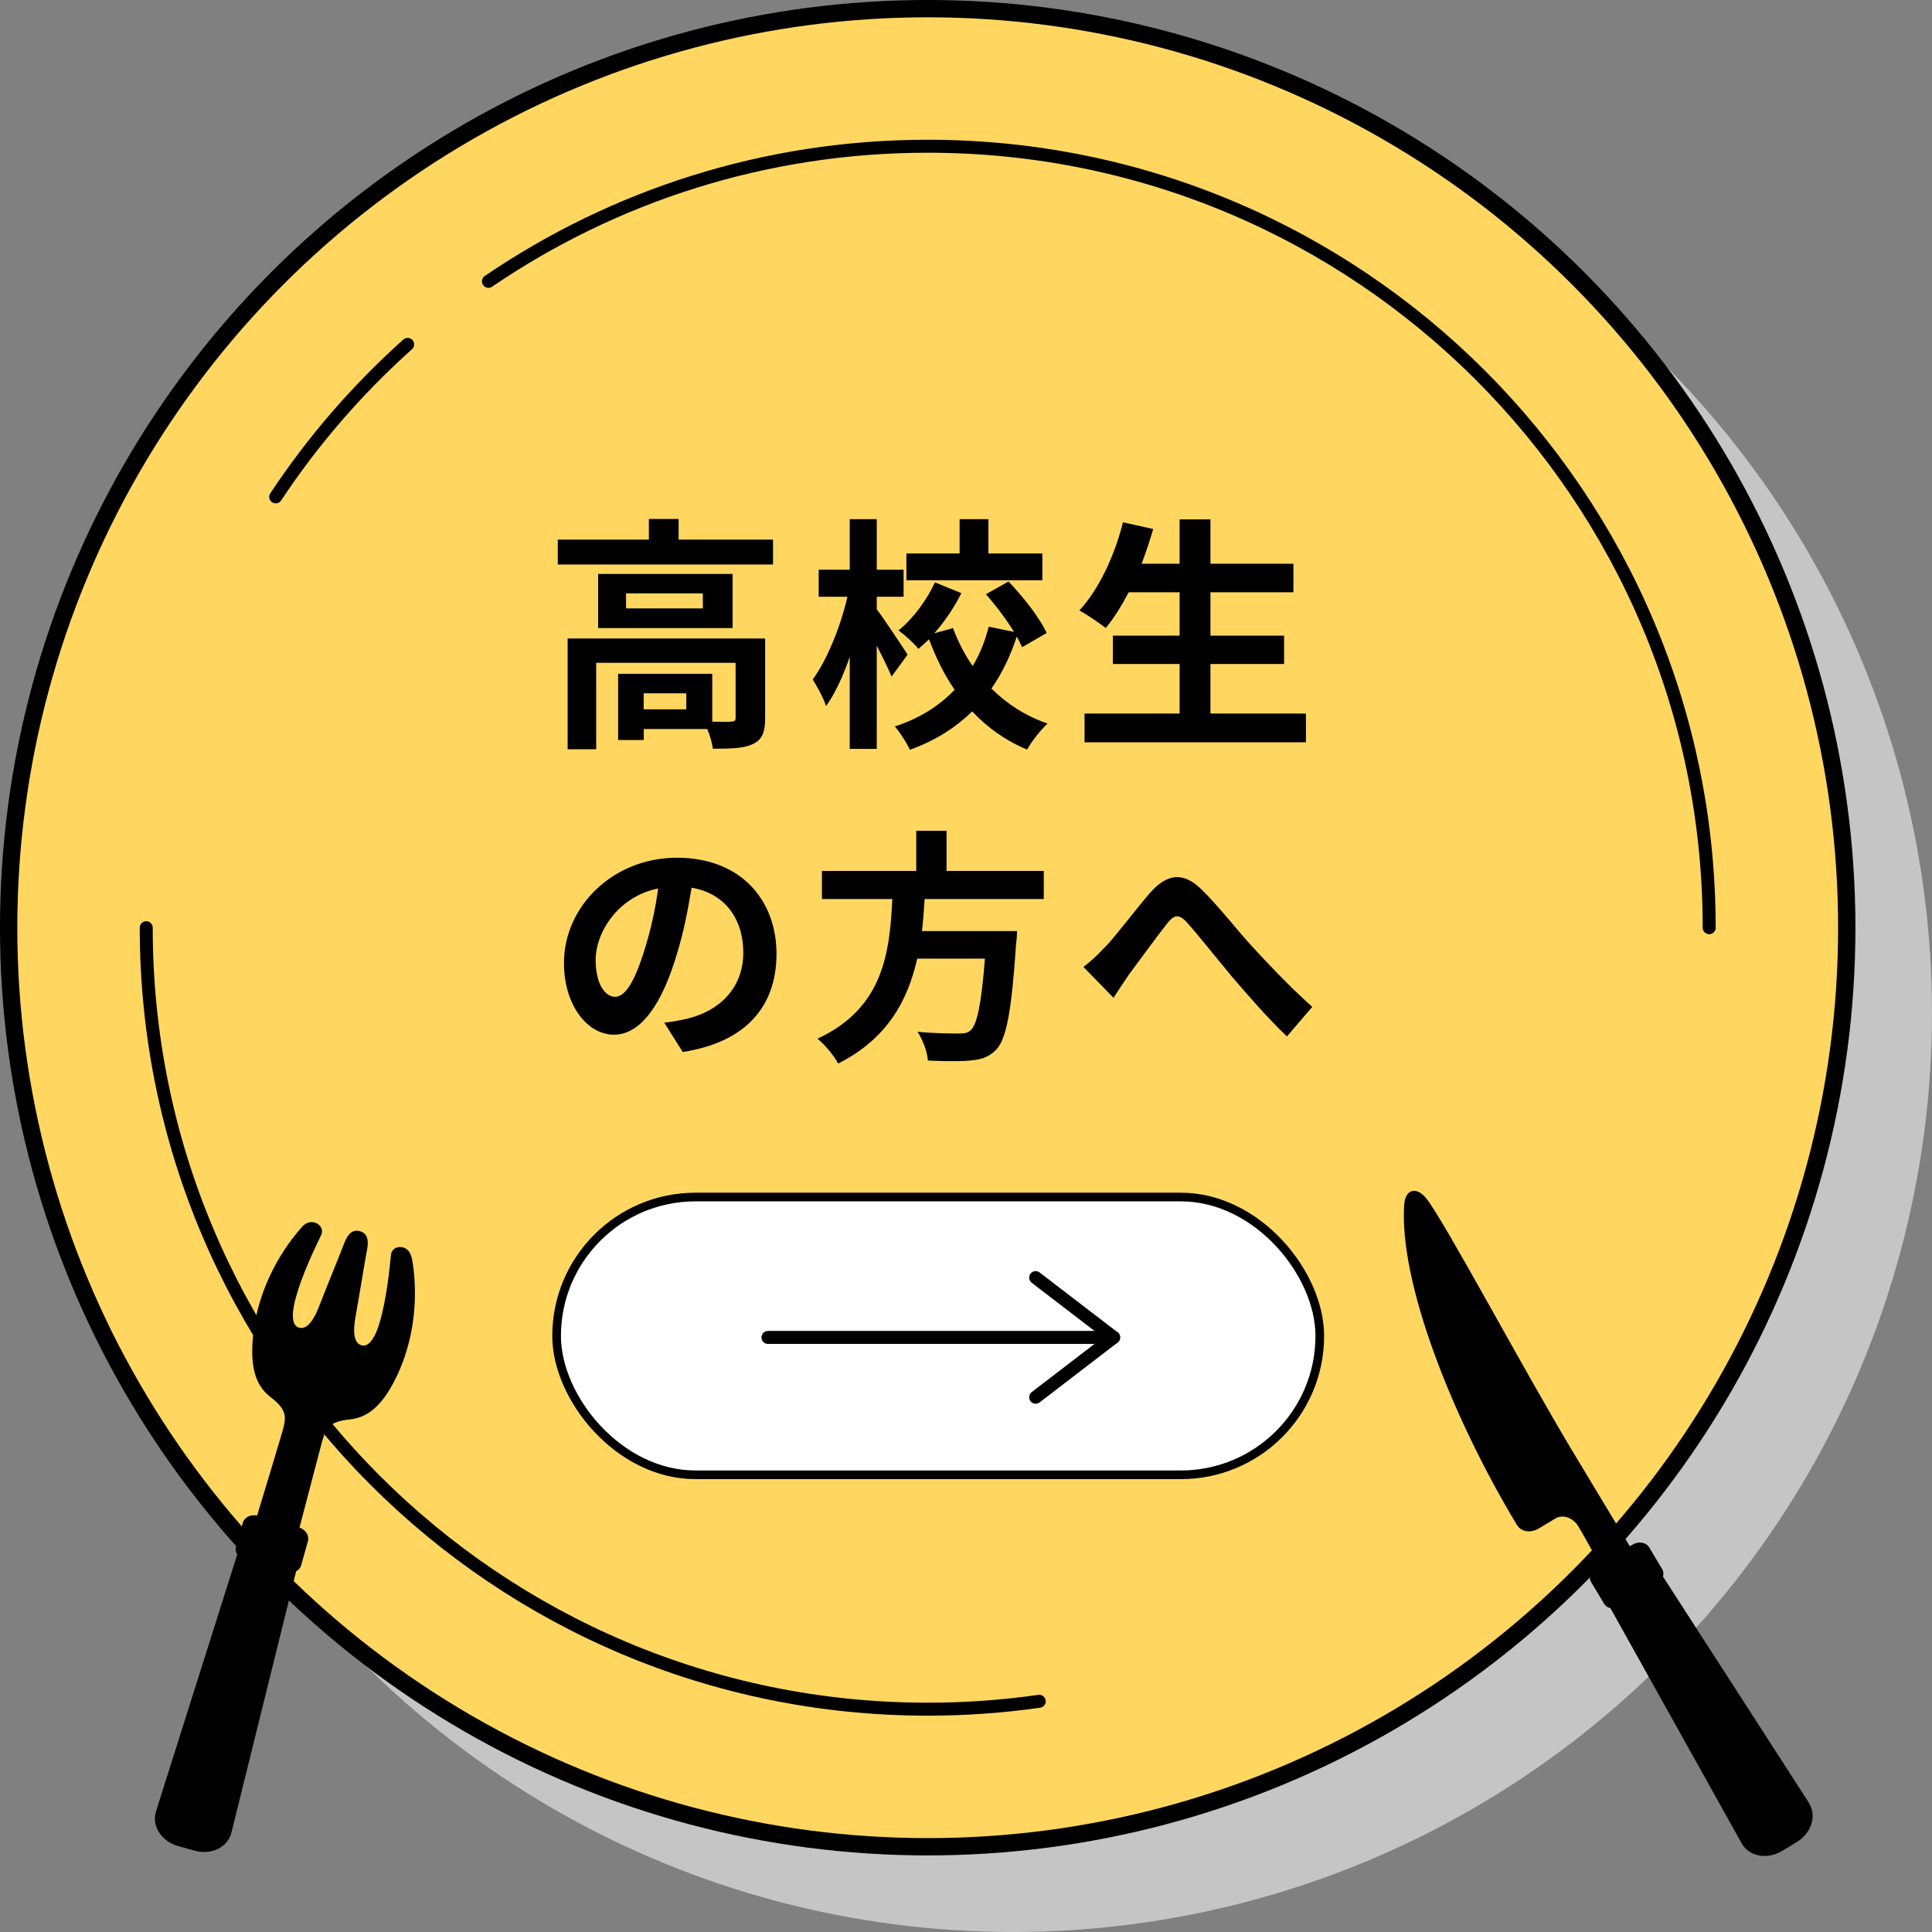
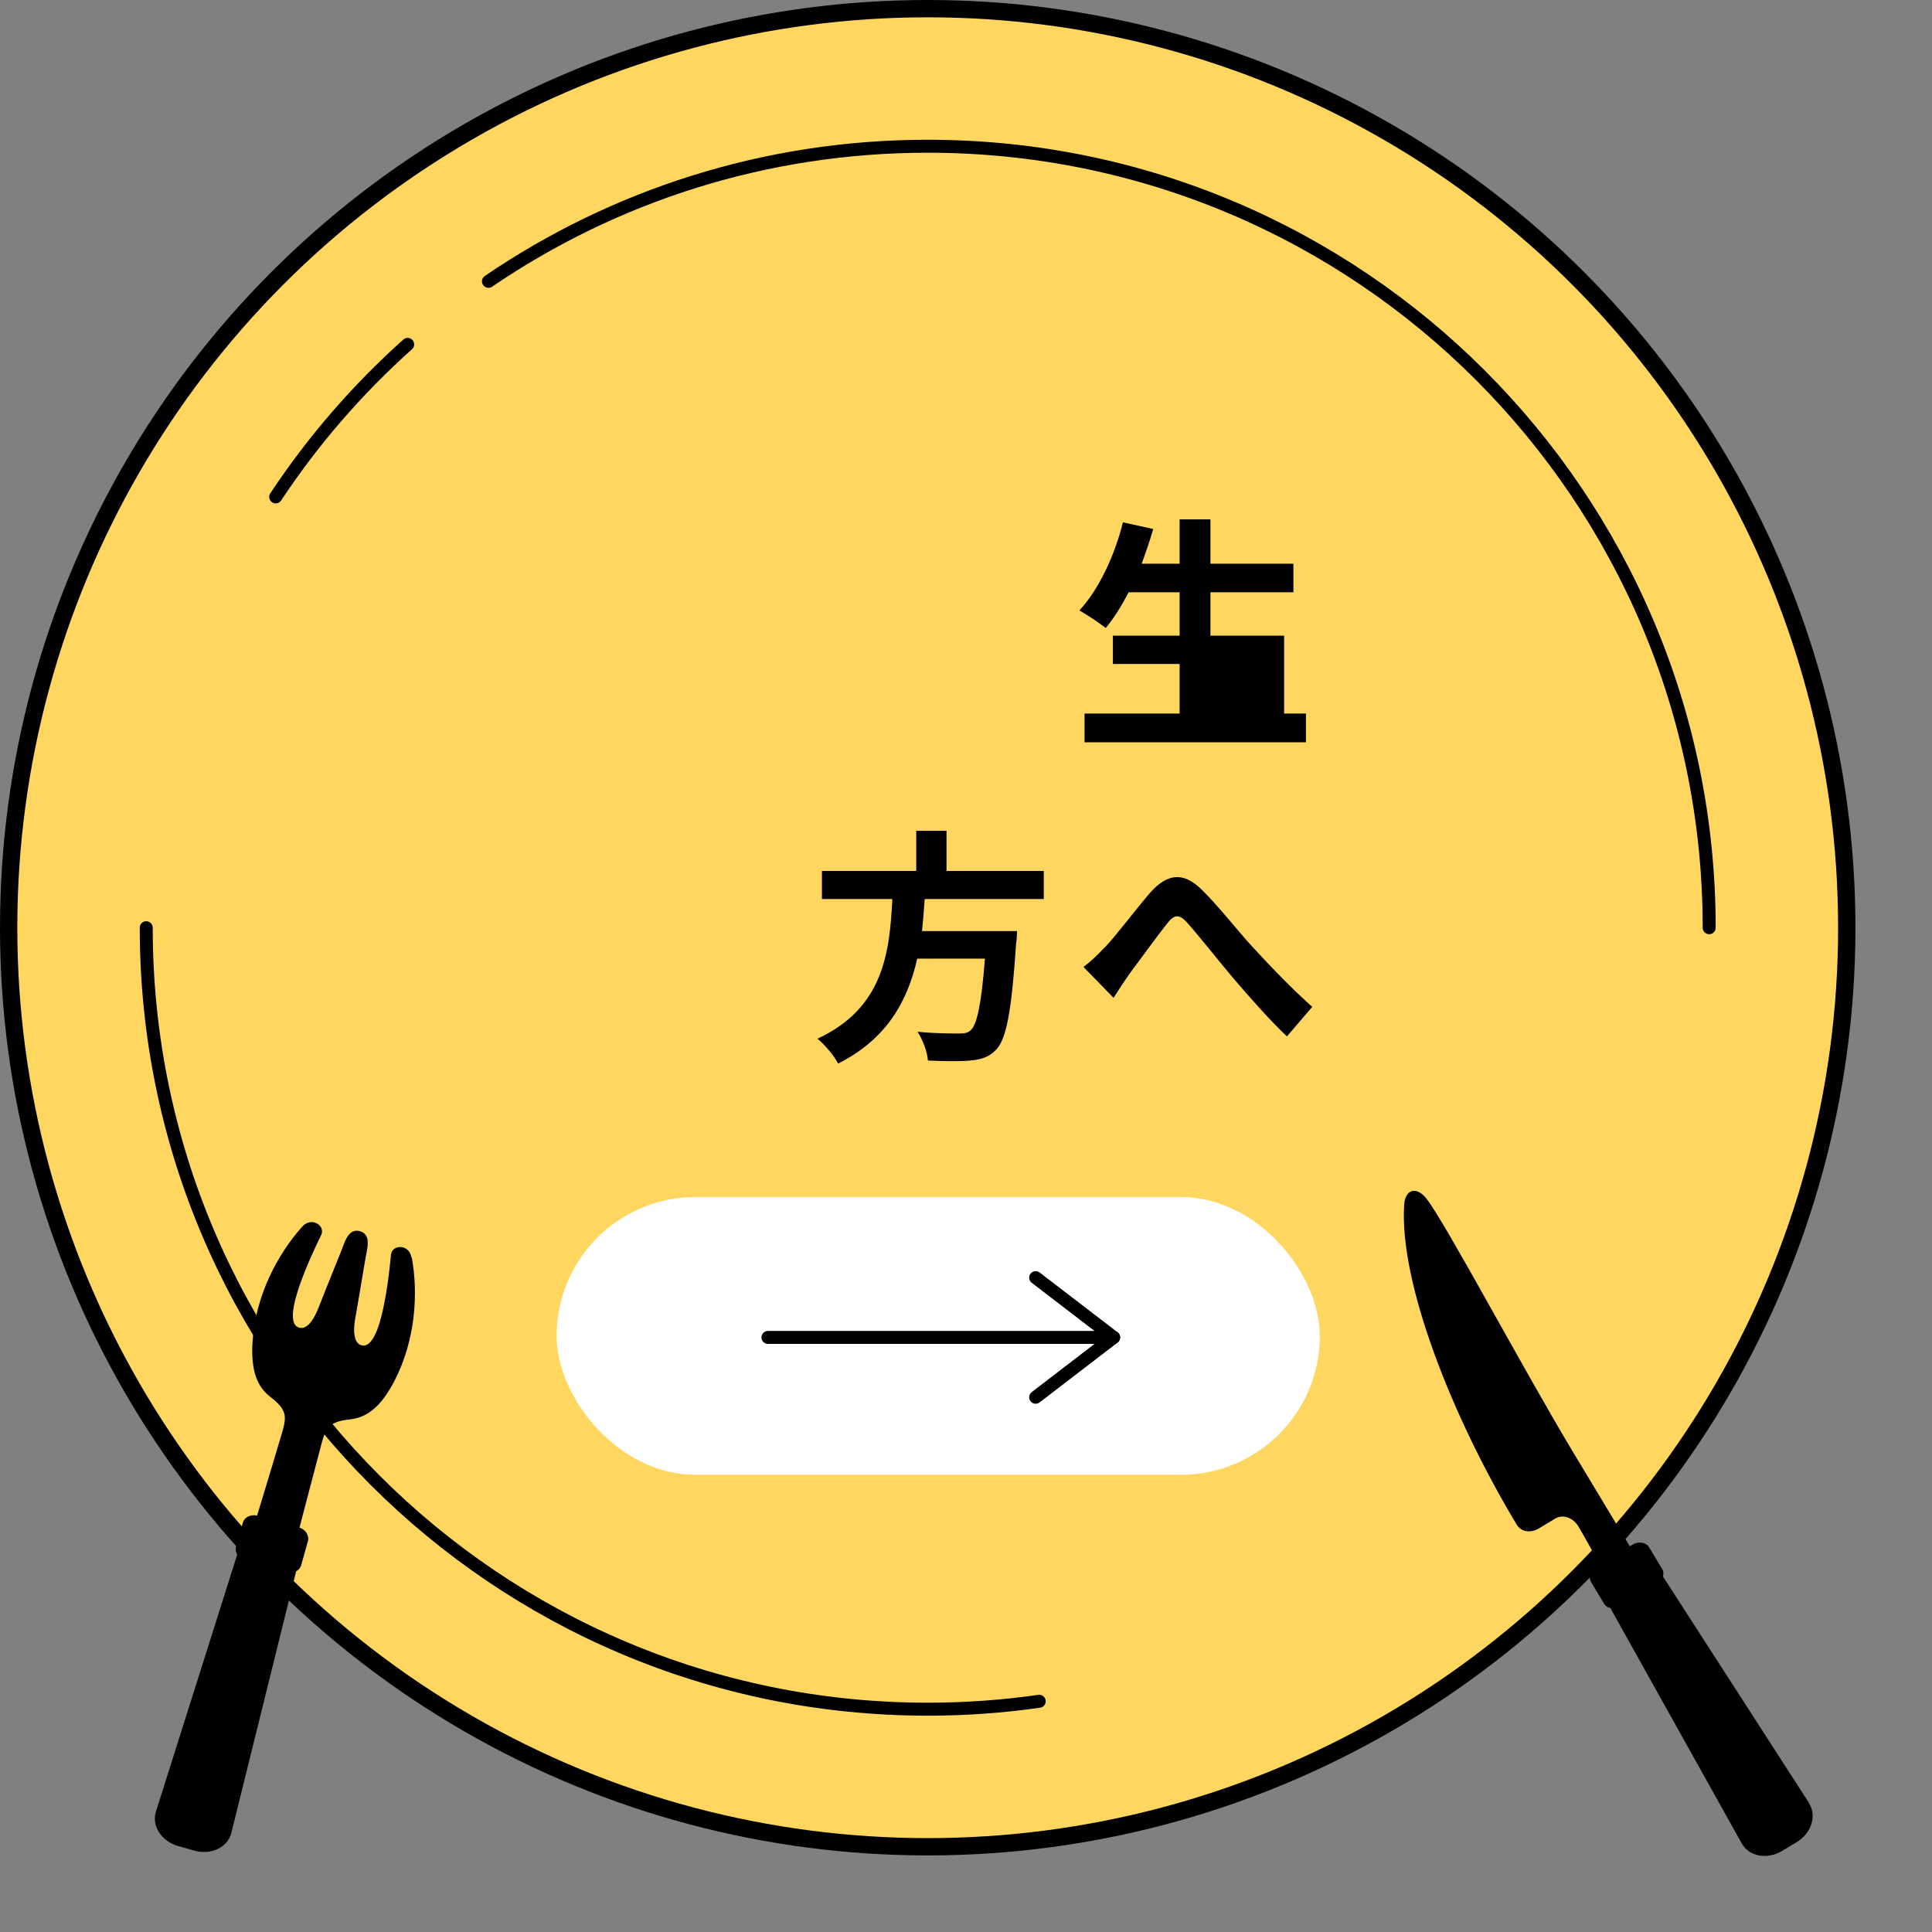
<svg xmlns="http://www.w3.org/2000/svg" id="_レイヤー_2" data-name="レイヤー 2" width="178.62" height="178.62" viewBox="0 0 178.62 178.62">
  <rect x="0" y="0" width="178.62" height="178.62" fill="#808080" stroke="none" />
  <defs>
    <style>
      .cls-1 {
        stroke-width: .8px;
      }

      .cls-1, .cls-2, .cls-3 {
        stroke: #000;
      }

      .cls-1, .cls-3 {
        fill: none;
      }

      .cls-4 {
        fill: #fff;
      }

      .cls-2 {
        fill: #ffd760;
        stroke-width: 1.6px;
      }

      .cls-5 {
        fill: #c5c5c5;
      }

      .cls-3 {
        stroke-linecap: round;
        stroke-linejoin: round;
        stroke-width: 1.2px;
      }
    </style>
  </defs>
  <g id="_レイヤー_3" data-name="レイヤー 3">
    <g>
      <g>
-         <circle class="cls-5" cx="93.65" cy="93.65" r="84.97" />
        <circle class="cls-2" cx="85.77" cy="85.77" r="84.97" />
        <path class="cls-3" d="M96.08,157.29c-3.37.48-6.81.73-10.31.73-39.9,0-72.25-32.35-72.25-72.25" />
        <path class="cls-3" d="M45.16,26.01c11.57-7.88,25.55-12.49,40.61-12.49,39.9,0,72.25,32.35,72.25,72.25" />
        <path class="cls-3" d="M25.49,45.94c3.45-5.21,7.56-9.95,12.2-14.1" />
      </g>
      <g>
-         <path d="M71.47,49.89v2.3h-19.9v-2.3h8.42v-1.91h2.75v1.91h8.72ZM70.74,66.4c0,1.25-.25,1.98-1.14,2.39-.84.41-2.05.43-3.69.43-.07-.52-.27-1.23-.52-1.82h-5.87v1.02h-2.37v-6.12h8.7v4.42c.77.02,1.48.02,1.73,0,.34-.02.43-.09.43-.36v-5.08h-12.89v7.99h-2.64v-10.24h18.26v7.38ZM67.73,53.06v5.01h-12.43v-5.01h12.43ZM64.98,54.86h-7.1v1.39h7.1v-1.39ZM63.45,64.1h-3.94v1.48h3.94v-1.48Z" />
-         <path d="M82.43,62.55c-.3-.73-.84-1.82-1.37-2.85v9.54h-2.5v-8.51c-.61,1.78-1.37,3.42-2.19,4.55-.23-.75-.82-1.8-1.23-2.46,1.34-1.82,2.59-4.94,3.21-7.65h-2.66v-2.5h2.87v-4.67h2.5v4.67h2.48v2.5h-2.48v1.16c.64.84,2.44,3.55,2.85,4.19l-1.48,2.03ZM94.5,59.84c-.14-.3-.3-.64-.5-.98-.57,1.75-1.34,3.37-2.34,4.8,1.43,1.41,3.17,2.55,5.19,3.23-.61.57-1.48,1.66-1.89,2.41-1.98-.82-3.67-2.03-5.08-3.53-1.53,1.5-3.42,2.71-5.76,3.55-.27-.61-.93-1.64-1.39-2.16,2.32-.75,4.14-1.93,5.53-3.39-.96-1.39-1.73-2.96-2.37-4.67-.32.32-.66.61-.98.89-.39-.5-1.25-1.28-1.84-1.71,1.37-1.09,2.64-2.85,3.37-4.44l2.44,1c-.66,1.32-1.55,2.64-2.5,3.71l1.73-.48c.46,1.25,1.07,2.44,1.82,3.51.66-1.12,1.16-2.34,1.48-3.64l2.34.48c-.71-1.16-1.68-2.44-2.6-3.48l2.09-1.18c1.37,1.43,2.89,3.37,3.53,4.76l-2.28,1.32ZM96.37,53.65h-12.57v-2.48h4.92v-3.17h2.66v3.17h4.99v2.48Z" />
-         <path d="M120.74,65.97v2.66h-20.47v-2.66h8.79v-4.58h-6.17v-2.62h6.17v-4.01h-4.71c-.66,1.25-1.37,2.41-2.12,3.3-.55-.43-1.75-1.25-2.44-1.62,1.78-1.91,3.26-5.05,4.03-8.15l2.8.62c-.32,1.09-.68,2.16-1.07,3.21h3.51v-4.1h2.85v4.1h7.67v2.64h-7.67v4.01h6.81v2.62h-6.81v4.58h8.83Z" />
-         <path d="M63.12,97.26l-1.71-2.71c.87-.09,1.5-.23,2.12-.37,2.91-.68,5.19-2.78,5.19-6.1,0-3.14-1.71-5.49-4.78-6.01-.32,1.94-.71,4.03-1.37,6.17-1.37,4.6-3.32,7.42-5.81,7.42s-4.62-2.78-4.62-6.62c0-5.26,4.55-9.74,10.45-9.74s9.2,3.92,9.2,8.88-2.94,8.2-8.67,9.08ZM56.86,92.16c.96,0,1.84-1.43,2.78-4.51.52-1.68.96-3.62,1.21-5.51-3.76.77-5.78,4.1-5.78,6.6,0,2.3.91,3.42,1.8,3.42Z" />
+         <path d="M120.74,65.97v2.66h-20.47v-2.66h8.79v-4.58h-6.17v-2.62h6.17v-4.01h-4.71c-.66,1.25-1.37,2.41-2.12,3.3-.55-.43-1.75-1.25-2.44-1.62,1.78-1.91,3.26-5.05,4.03-8.15l2.8.62c-.32,1.09-.68,2.16-1.07,3.21h3.51v-4.1h2.85v4.1h7.67v2.64h-7.67v4.01h6.81v2.62v4.58h8.83Z" />
        <path d="M85.49,83.12c-.07.98-.14,1.98-.25,2.96h8.79s-.02.82-.09,1.18c-.41,6.19-.89,8.74-1.8,9.74-.68.73-1.39.96-2.46,1.05-.84.09-2.37.07-3.89,0-.05-.77-.46-1.89-.96-2.66,1.57.16,3.16.16,3.82.16.5,0,.82-.04,1.09-.3.59-.5,1-2.48,1.32-6.62h-6.26c-.87,3.85-2.75,7.4-7.31,9.7-.39-.75-1.21-1.71-1.91-2.3,6.15-2.85,6.67-8.04,6.92-12.91h-6.51v-2.6h8.72v-3.71h2.8v3.71h8.99v2.6h-11.02Z" />
        <path d="M102.11,87.63c1.05-1.09,2.8-3.44,4.21-5.08,1.59-1.8,3.07-1.96,4.74-.34,1.55,1.5,3.37,3.85,4.71,5.3,1.46,1.59,3.39,3.64,5.55,5.58l-2.34,2.73c-1.64-1.55-3.57-3.76-5.01-5.44-1.41-1.68-3.12-3.85-4.19-5.05-.8-.89-1.23-.77-1.89.07-.91,1.14-2.53,3.39-3.51,4.69-.52.75-1.05,1.57-1.43,2.16l-2.78-2.85c.68-.52,1.25-1.05,1.93-1.78Z" />
      </g>
      <g>
        <g>
          <rect class="cls-4" x="51.46" y="110.67" width="70.56" height="25.68" rx="12.84" ry="12.84" />
-           <rect class="cls-1" x="51.46" y="110.67" width="70.56" height="25.68" rx="12.84" ry="12.84" />
        </g>
        <g>
          <polyline class="cls-3" points="95.75 129.18 102.96 123.65 95.75 118.12" />
          <line class="cls-3" x1="71" y1="123.65" x2="102.96" y2="123.65" />
        </g>
      </g>
      <g>
        <path d="M167.25,166.69l-13.5-20.93c.06-.24.05-.49-.08-.7l-1.2-2c-.28-.47-.97-.59-1.52-.26l-.27.16c-.86-1.43-2.49-4.14-5.27-8.75-4.6-7.65-11.85-21.29-13.55-23.42-.88-1.1-1.94-.89-2.04.61-.46,7.15,4.37,19.51,10.4,29.55.46.76,1.38.76,2.03.37.74-.45.92-.55,1.53-.92.77-.46,1.7-.03,2.16.74.28.46,1.26,2.22,1.96,3.49l-.31.19c-.55.33-.76.99-.48,1.46l1.2,2c.13.21.34.34.58.4l12.14,21.75c.67,1.21,2.35,1.52,3.72.7l1.36-.82c1.37-.82,1.88-2.45,1.13-3.61Z" />
        <path d="M38.04,116.26c-.23-1.29-1.79-1.2-1.89-.27-.1.93-.37,4.11-1.11,6.48-.38,1.19-.89,1.99-1.49,1.93-.56-.06-1.05-.64-.68-2.67.37-2.03.86-5.16,1.06-6.15.15-.78.12-1.53-.65-1.75-.77-.22-1.19.4-1.47,1.15-.35.95-1.57,3.88-2.31,5.8-.74,1.92-1.46,2.16-1.97,1.92-.54-.26-.56-1.21-.26-2.42.6-2.41,2.03-5.26,2.43-6.11.4-.85-.89-1.73-1.76-.76-2.29,2.56-4.27,6.33-4.58,10.48-.22,2.92.47,4.37,1.66,5.28,1.53,1.18,1.47,1.81,1.09,3.18-.17.61-1.59,5.31-2.34,7.77-.59-.13-1.18.15-1.32.66l-.63,2.25c-.07.24-.01.48.11.7l-7.51,23.75c-.42,1.32.5,2.75,2.04,3.19l1.53.43c1.54.43,3.07-.31,3.4-1.65l5.99-24.18c.22-.12.39-.3.46-.54l.63-2.25c.14-.51-.21-1.06-.78-1.25.65-2.48,1.89-7.23,2.06-7.85.39-1.37.66-1.94,2.59-2.15,1.49-.16,2.84-1.03,4.17-3.64,1.89-3.71,2.18-7.96,1.56-11.34Z" />
      </g>
    </g>
  </g>
</svg>